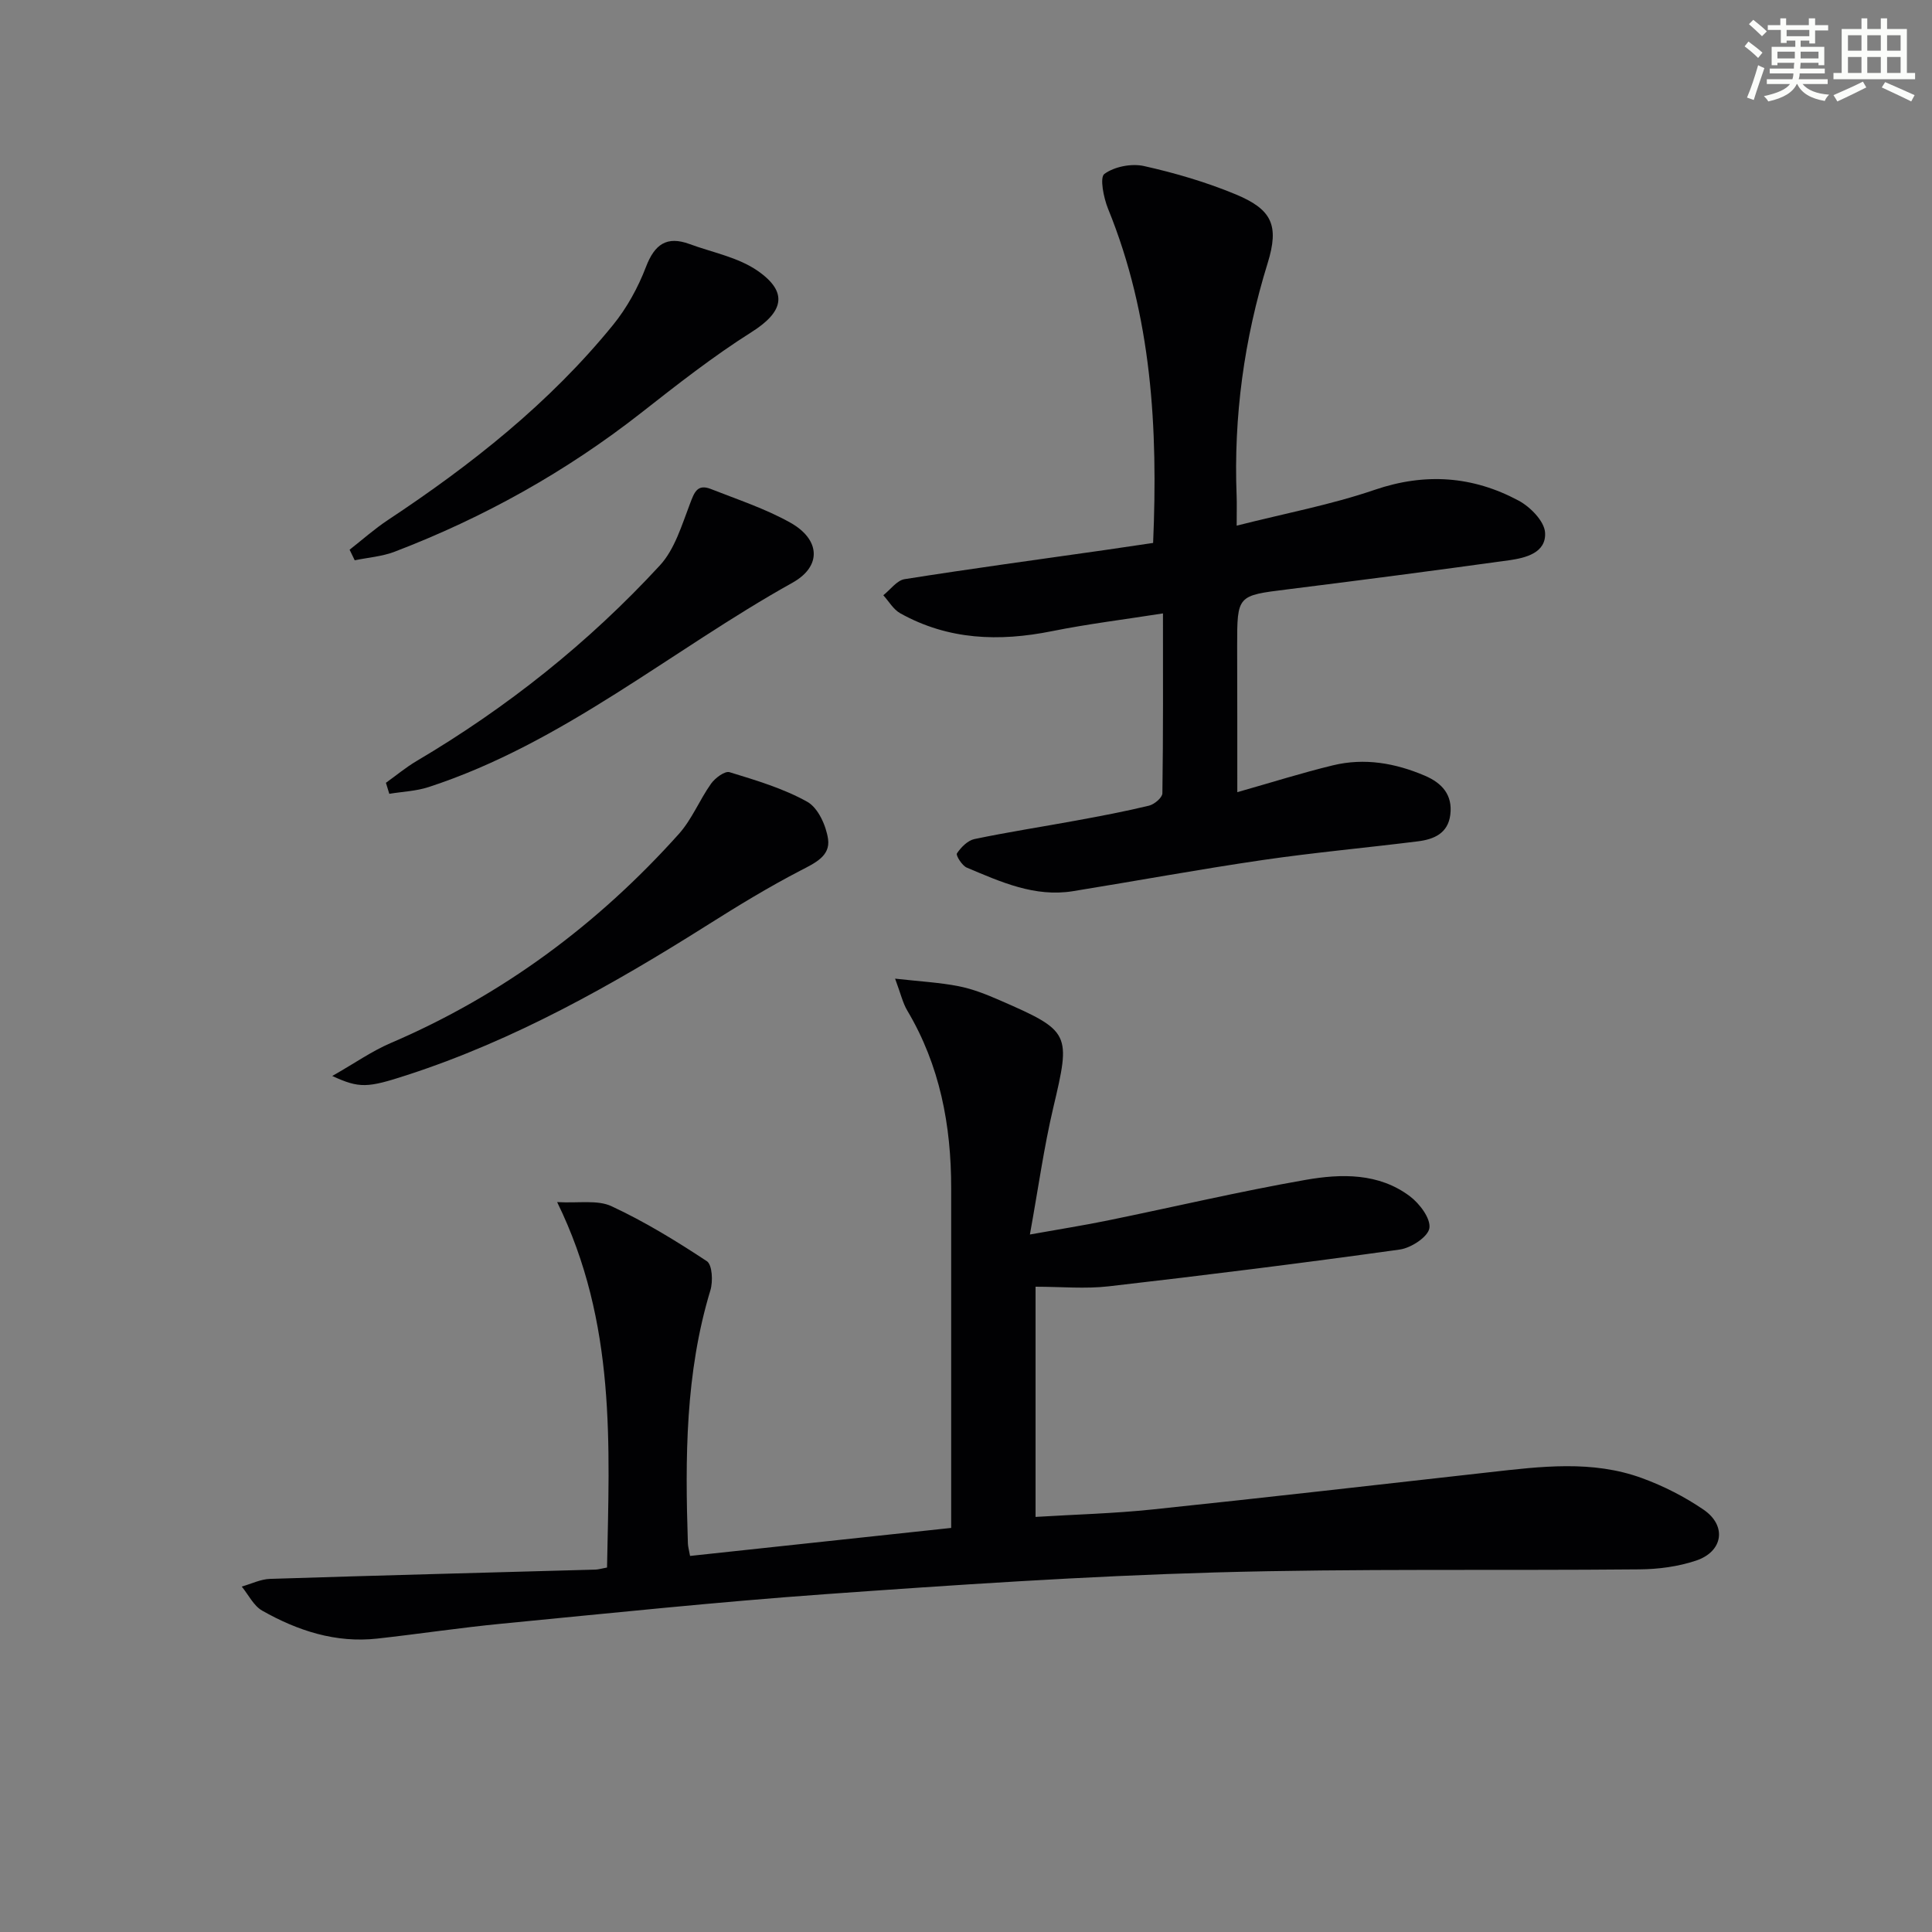
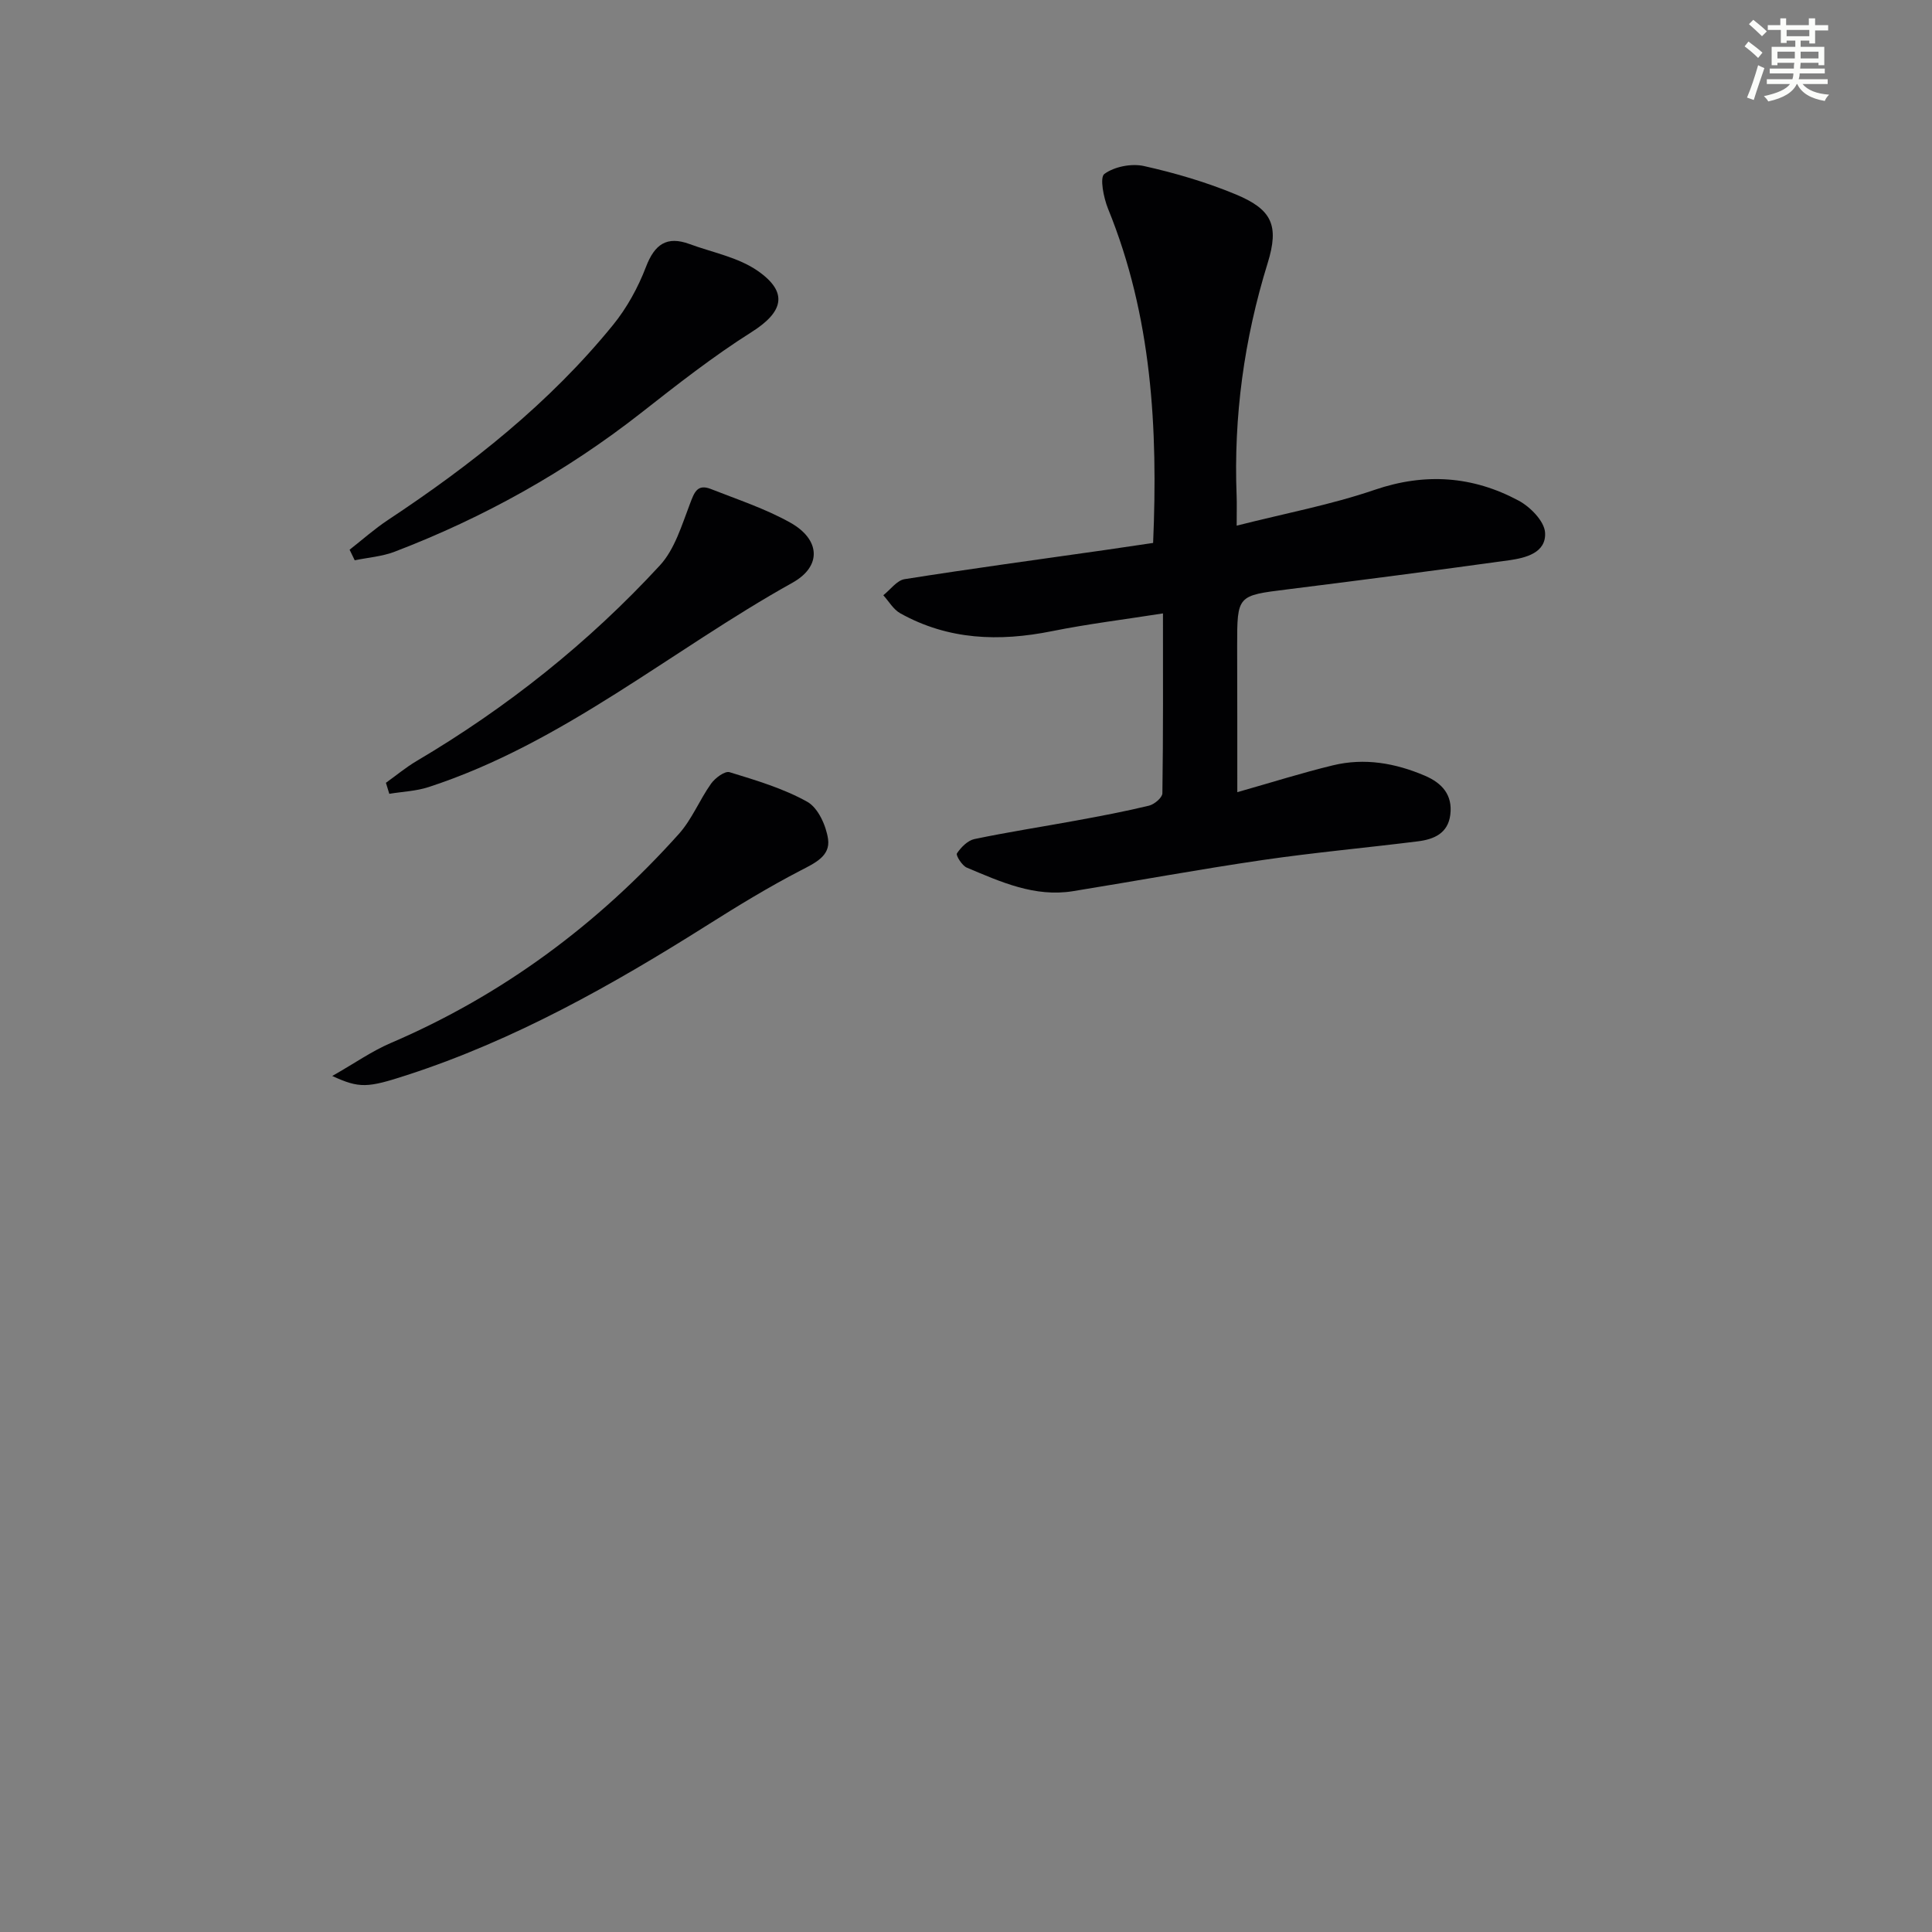
<svg xmlns="http://www.w3.org/2000/svg" enable-background="new 0 0 400 400" viewBox="0 0 400 400">
  <rect x="0" y="0" width="400" height="400" fill="#808080" stroke="none" />
  <g fill="#010103">
-     <path d="m185.32 202.62c5.17.58 9.23.79 13.18 1.57 2.9.57 5.73 1.7 8.46 2.89 14.74 6.42 14.75 6.83 11.11 22.25-1.93 8.18-3.08 16.55-4.84 26.26 6.24-1.12 11.22-1.9 16.14-2.91 13.65-2.79 27.22-6 40.94-8.4 7.37-1.29 15.13-1.47 21.6 3.4 2.01 1.51 4.33 4.6 4.03 6.59-.27 1.8-3.79 4.11-6.12 4.43-20.06 2.8-40.16 5.31-60.28 7.62-4.88.56-9.87.08-15.14.08v47.66c8.11-.5 16.19-.7 24.19-1.54 23.28-2.43 46.54-5.11 69.8-7.71 10.6-1.19 21.27-2.56 31.6 1.23 4.46 1.63 8.83 3.86 12.74 6.54 4.83 3.31 4.02 8.66-1.59 10.53-3.7 1.24-7.79 1.78-11.72 1.81-29.32.28-58.65-.19-87.95.64-26.9.77-53.78 2.58-80.63 4.5-22.36 1.6-44.68 3.95-67 6.11-8.59.83-17.13 2.13-25.71 3.08-8.61.96-16.49-1.62-23.84-5.78-1.78-1.01-2.85-3.29-4.24-4.99 1.96-.55 3.9-1.53 5.87-1.59 22.45-.72 44.9-1.29 67.35-1.92.63-.02 1.25-.22 2.41-.43.48-25.31 1.96-50.58-10.33-75.66 4.43.26 8.33-.51 11.25.85 6.88 3.2 13.41 7.2 19.75 11.39 1.12.74 1.29 4.18.73 6.02-5.21 17.16-5.24 34.75-4.66 52.4.02.65.21 1.29.45 2.6 17.83-1.91 35.57-3.82 54.06-5.8 0-1.86 0-3.61 0-5.36 0-21.66-.01-43.32 0-64.98.01-13.01-2.33-25.41-9.08-36.76-.95-1.59-1.37-3.52-2.53-6.62z" />
    <path d="m256.17 164.01c7.17-2.03 13.44-4.02 19.81-5.56 6.53-1.58 12.89-.47 19.02 2.15 3.56 1.52 5.78 3.97 5.27 8.08-.48 3.88-3.42 5.1-6.71 5.51-10.71 1.34-21.46 2.31-32.14 3.87-13.13 1.92-26.18 4.33-39.28 6.45-7.94 1.28-14.96-1.93-21.98-4.88-.98-.41-2.3-2.55-2.04-2.94.84-1.26 2.22-2.67 3.62-2.97 6.98-1.46 14.03-2.54 21.05-3.83 5.06-.93 10.12-1.88 15.11-3.09 1.1-.27 2.75-1.66 2.76-2.56.18-12.3.12-24.6.12-37.24-8.01 1.26-15.56 2.18-23 3.68-10.94 2.2-21.47 1.83-31.4-3.71-1.42-.79-2.35-2.47-3.5-3.73 1.46-1.15 2.8-3.07 4.4-3.33 13.77-2.18 27.59-4.05 41.4-6.02 3.26-.47 6.52-.96 10.06-1.48 1.02-23.78-.27-46.97-9.33-69.19-.92-2.26-1.76-6.48-.76-7.21 2.08-1.52 5.62-2.21 8.21-1.63 6.45 1.44 12.88 3.33 18.98 5.86 7.51 3.12 9.04 6.41 6.61 14.25-4.87 15.73-7.06 31.74-6.42 48.17.06 1.62.01 3.24.01 6.17 10.1-2.56 19.55-4.33 28.55-7.41 10.48-3.58 20.32-2.86 29.81 2.22 2.42 1.29 5.34 4.26 5.49 6.62.27 4.2-4.02 5.26-7.49 5.74-15.29 2.12-30.59 4.12-45.91 6.03-10.33 1.29-10.35 1.19-10.35 11.76.03 9.79.03 19.56.03 30.22z" />
    <path d="m68.79 222.77c4.76-2.71 8.24-5.17 12.08-6.81 23.18-9.93 42.91-24.6 59.67-43.29 2.72-3.03 4.29-7.06 6.68-10.42.83-1.17 2.85-2.67 3.82-2.38 5.5 1.69 11.14 3.36 16.11 6.14 2.23 1.25 3.89 4.92 4.29 7.71.5 3.51-2.7 4.96-5.71 6.52-6.6 3.42-12.97 7.31-19.26 11.28-19.7 12.43-39.91 23.82-62.19 31.06-8.2 2.67-9.84 2.79-15.49.19z" />
    <path d="m72.38 113.81c2.64-2.06 5.16-4.31 7.94-6.15 17.29-11.45 33.45-24.21 46.6-40.38 2.88-3.54 5.19-7.76 6.82-12.02 1.79-4.68 4.3-6.47 9.03-4.73 4.76 1.75 10.08 2.74 14.12 5.56 6.44 4.48 5.25 8.54-1.31 12.68-7.96 5.03-15.42 10.89-22.84 16.71-15.56 12.19-32.6 21.69-51.02 28.74-2.61 1-5.51 1.21-8.28 1.78-.35-.73-.7-1.46-1.06-2.19z" />
    <path d="m79.9 162.07c2.1-1.5 4.11-3.18 6.32-4.49 18.76-11.08 35.66-24.53 50.4-40.52 3.07-3.33 4.52-8.29 6.21-12.7.89-2.33 1.48-4.24 4.34-3.12 5.55 2.19 11.31 4.08 16.48 6.98 6.19 3.48 6.53 9.02.43 12.42-25.16 14.02-47.43 33.21-75.33 42.31-2.59.85-5.43.95-8.15 1.4-.23-.74-.47-1.51-.7-2.28z" />
  </g>
  <path d="m361.2 9.6.8-1c.9.7 1.9 1.4 2.9 2.3l-.9 1.1c-1-1-2-1.8-2.8-2.4zm.5 10.6c.9-2.1 1.6-4.3 2.3-6.7.4.2.8.4 1.3.6-.7 2.1-1.5 4.3-2.2 6.6zm.4-15.2.9-.9c1 .8 2 1.6 2.8 2.4l-1 1c-.9-.9-1.8-1.7-2.7-2.5zm12.5-1.2h1.2v1.4h2.7v1.1h-2.7v2.7h-1.2v-.6h-1.8v1.3h4.9v3.8h-1.2v-.5h-3.7c0 .4-.1.9-.1 1.2h5.1v1h-5.2c0 .5-.1.9-.2 1.2h6v1h-5.2c1.1 1.3 2.9 2 5.5 2.2-.4.4-.7.8-.9 1.3-2.9-.5-4.8-1.6-5.7-3.5h-.1c-.8 1.7-2.7 2.9-5.9 3.6-.2-.4-.6-.8-.9-1.1 2.8-.6 4.6-1.4 5.4-2.5h-4.8v-1h5.3c.1-.3.2-.7.2-1.2h-4.9v-1h5c0-.4 0-.8.1-1.2h-3.5v.5h-1.2v-3.8h4.9v-1.3h-1.8v.5h-1.2v-2.7h-2.7v-1h2.6v-1.4h1.2v1.4h4.7v-1.4zm-6.6 8.3h3.6c0-.4 0-.9 0-1.4h-3.6zm1.9-4.6h4.7v-1.3h-4.7zm6.6 3.2h-3.7v1.4h3.7z" fill="#fbfcfa" />
-   <path d="m385.3 3.8h1.3v2.2h2.8v-2.2h1.3v2.2h4.1v9.1h1.7v1.3h-16.9v-1.3h1.7v-9.1h4.1v-2.2zm.4 13.1.7 1.2c-1.8.9-3.8 1.9-6 2.9-.2-.4-.5-.8-.8-1.3 2.3-1 4.3-1.9 6.1-2.8zm-3.1-6.4h2.8v-3.2h-2.8zm0 4.6h2.8v-3.3h-2.8zm4-4.6h2.8v-3.2h-2.8zm0 4.6h2.8v-3.3h-2.8zm3.7 1.9c2.1.9 4.1 1.8 6.1 2.7l-.7 1.3c-2.2-1.1-4.2-2-6.1-2.9zm3.2-9.7h-2.8v3.2h2.8zm-2.8 7.8h2.8v-3.3h-2.8z" fill="#fbfcfa" />
</svg>